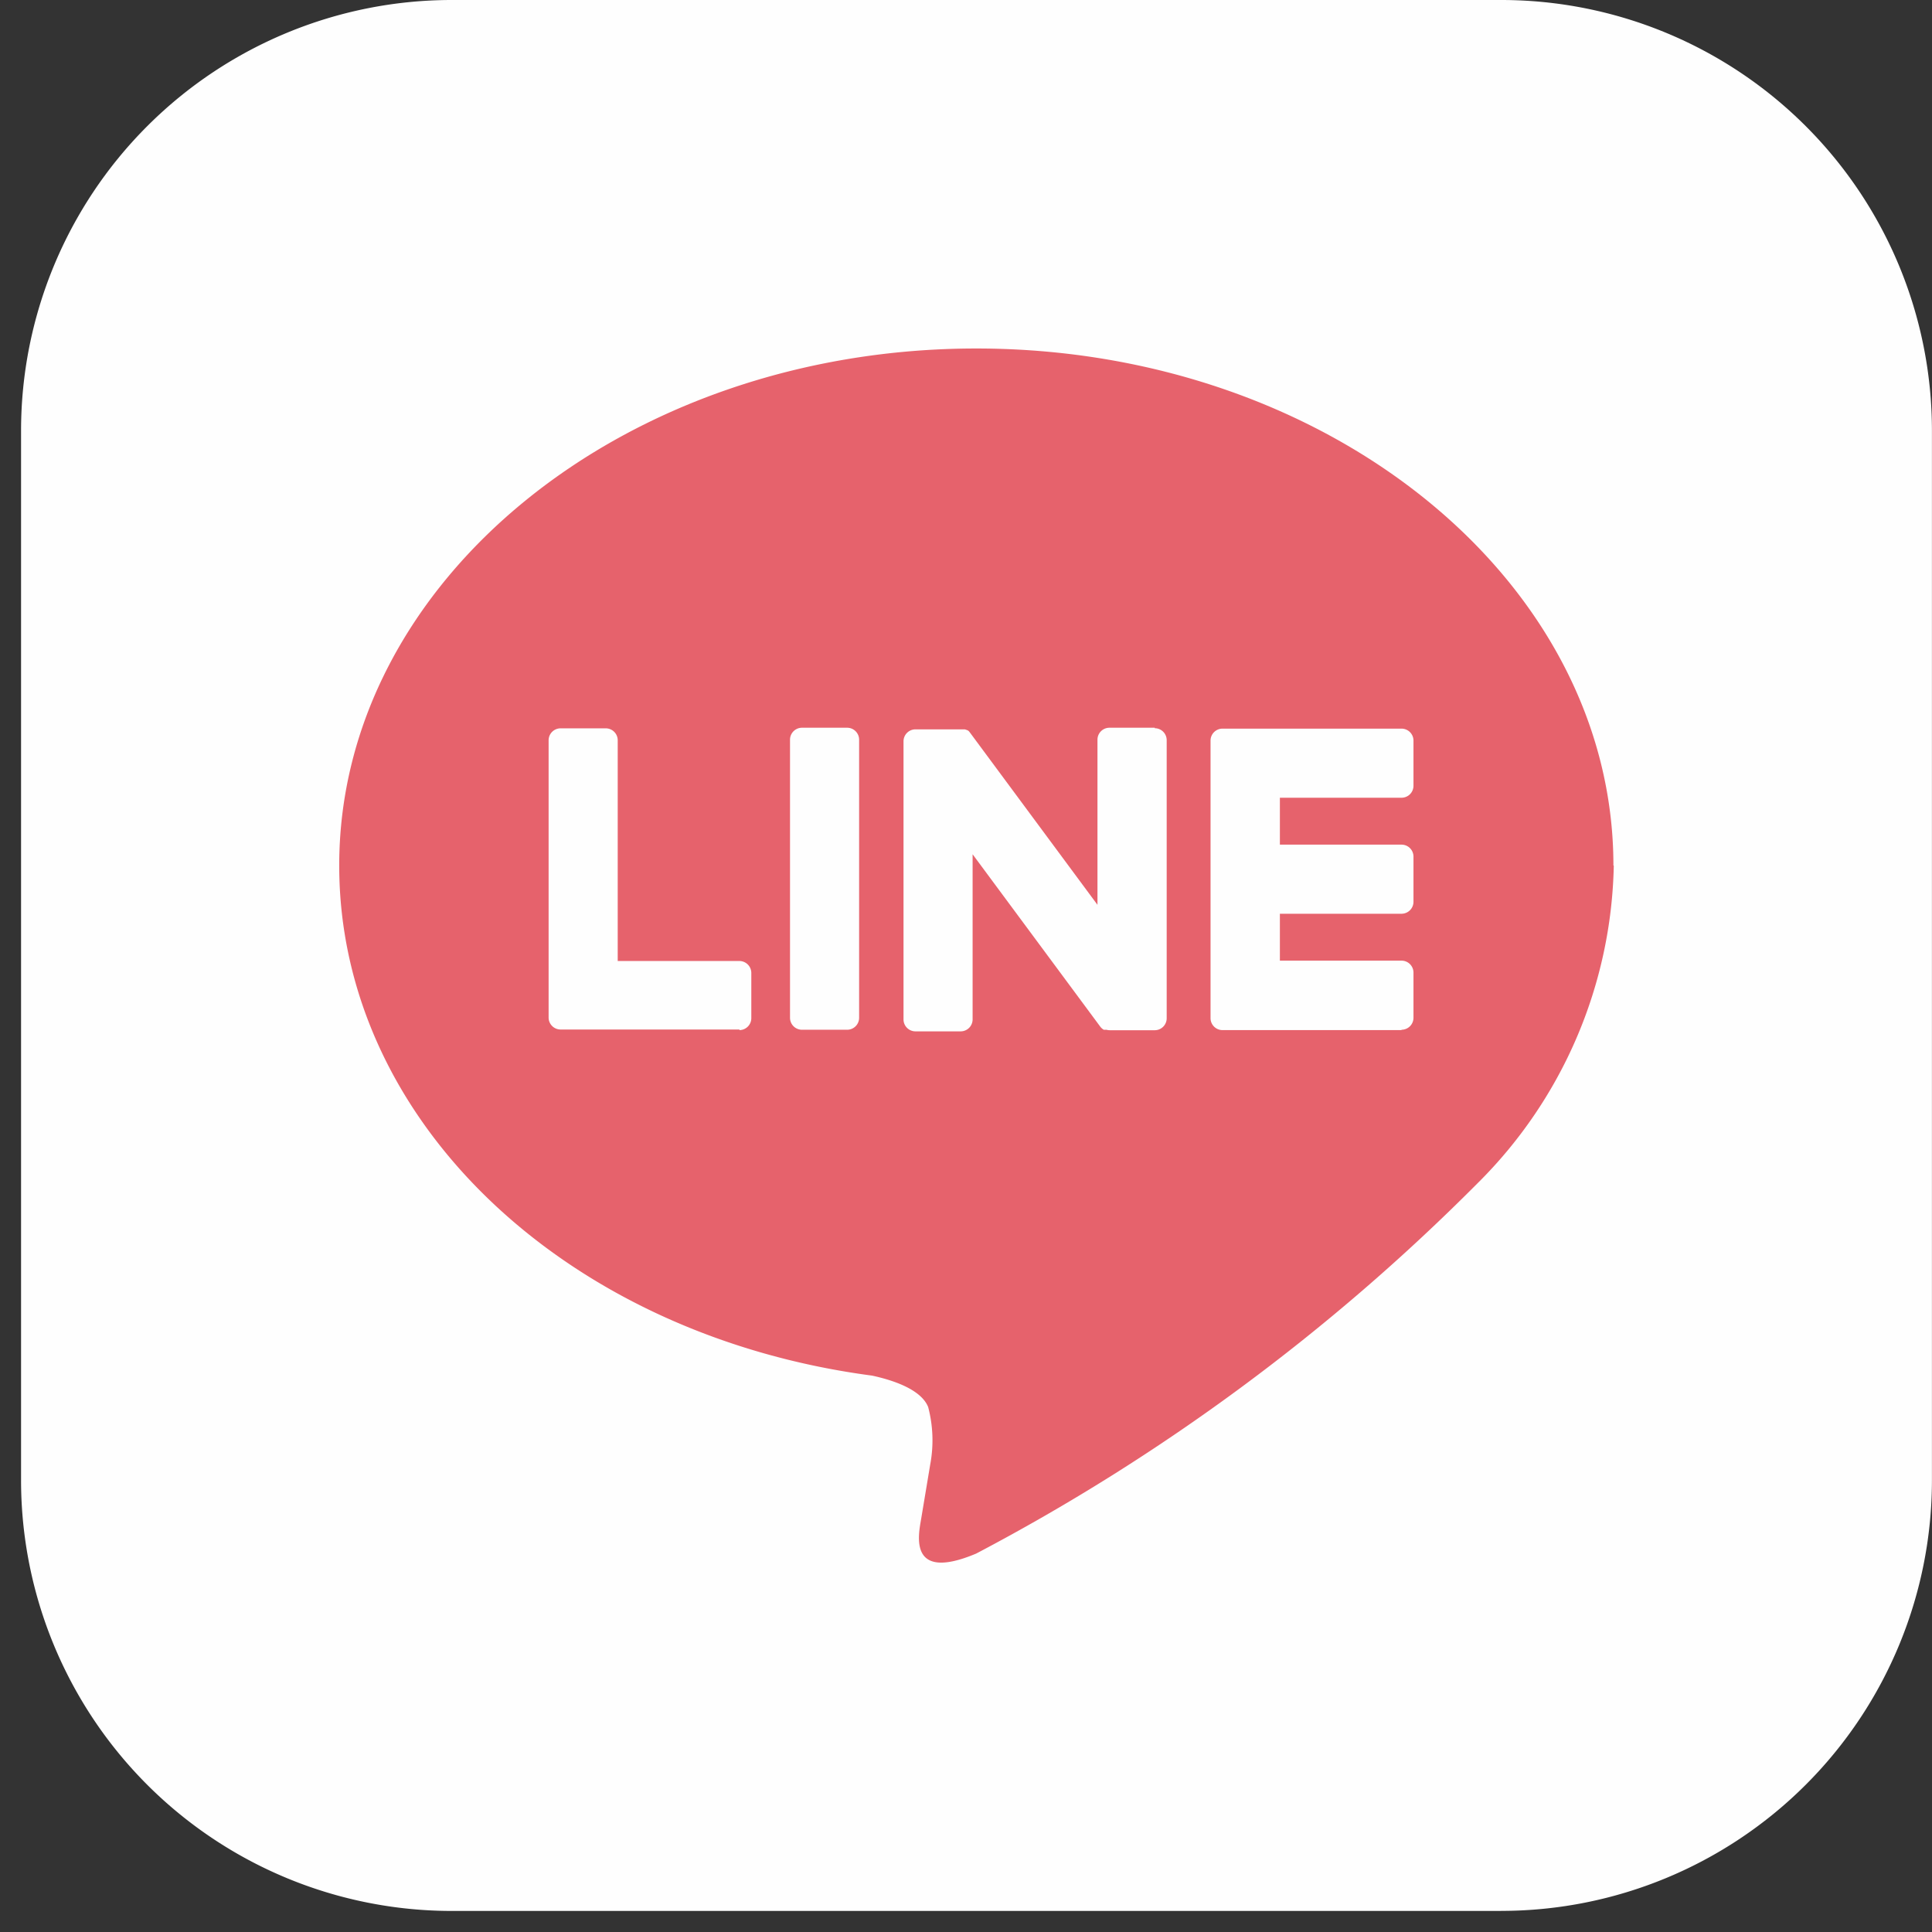
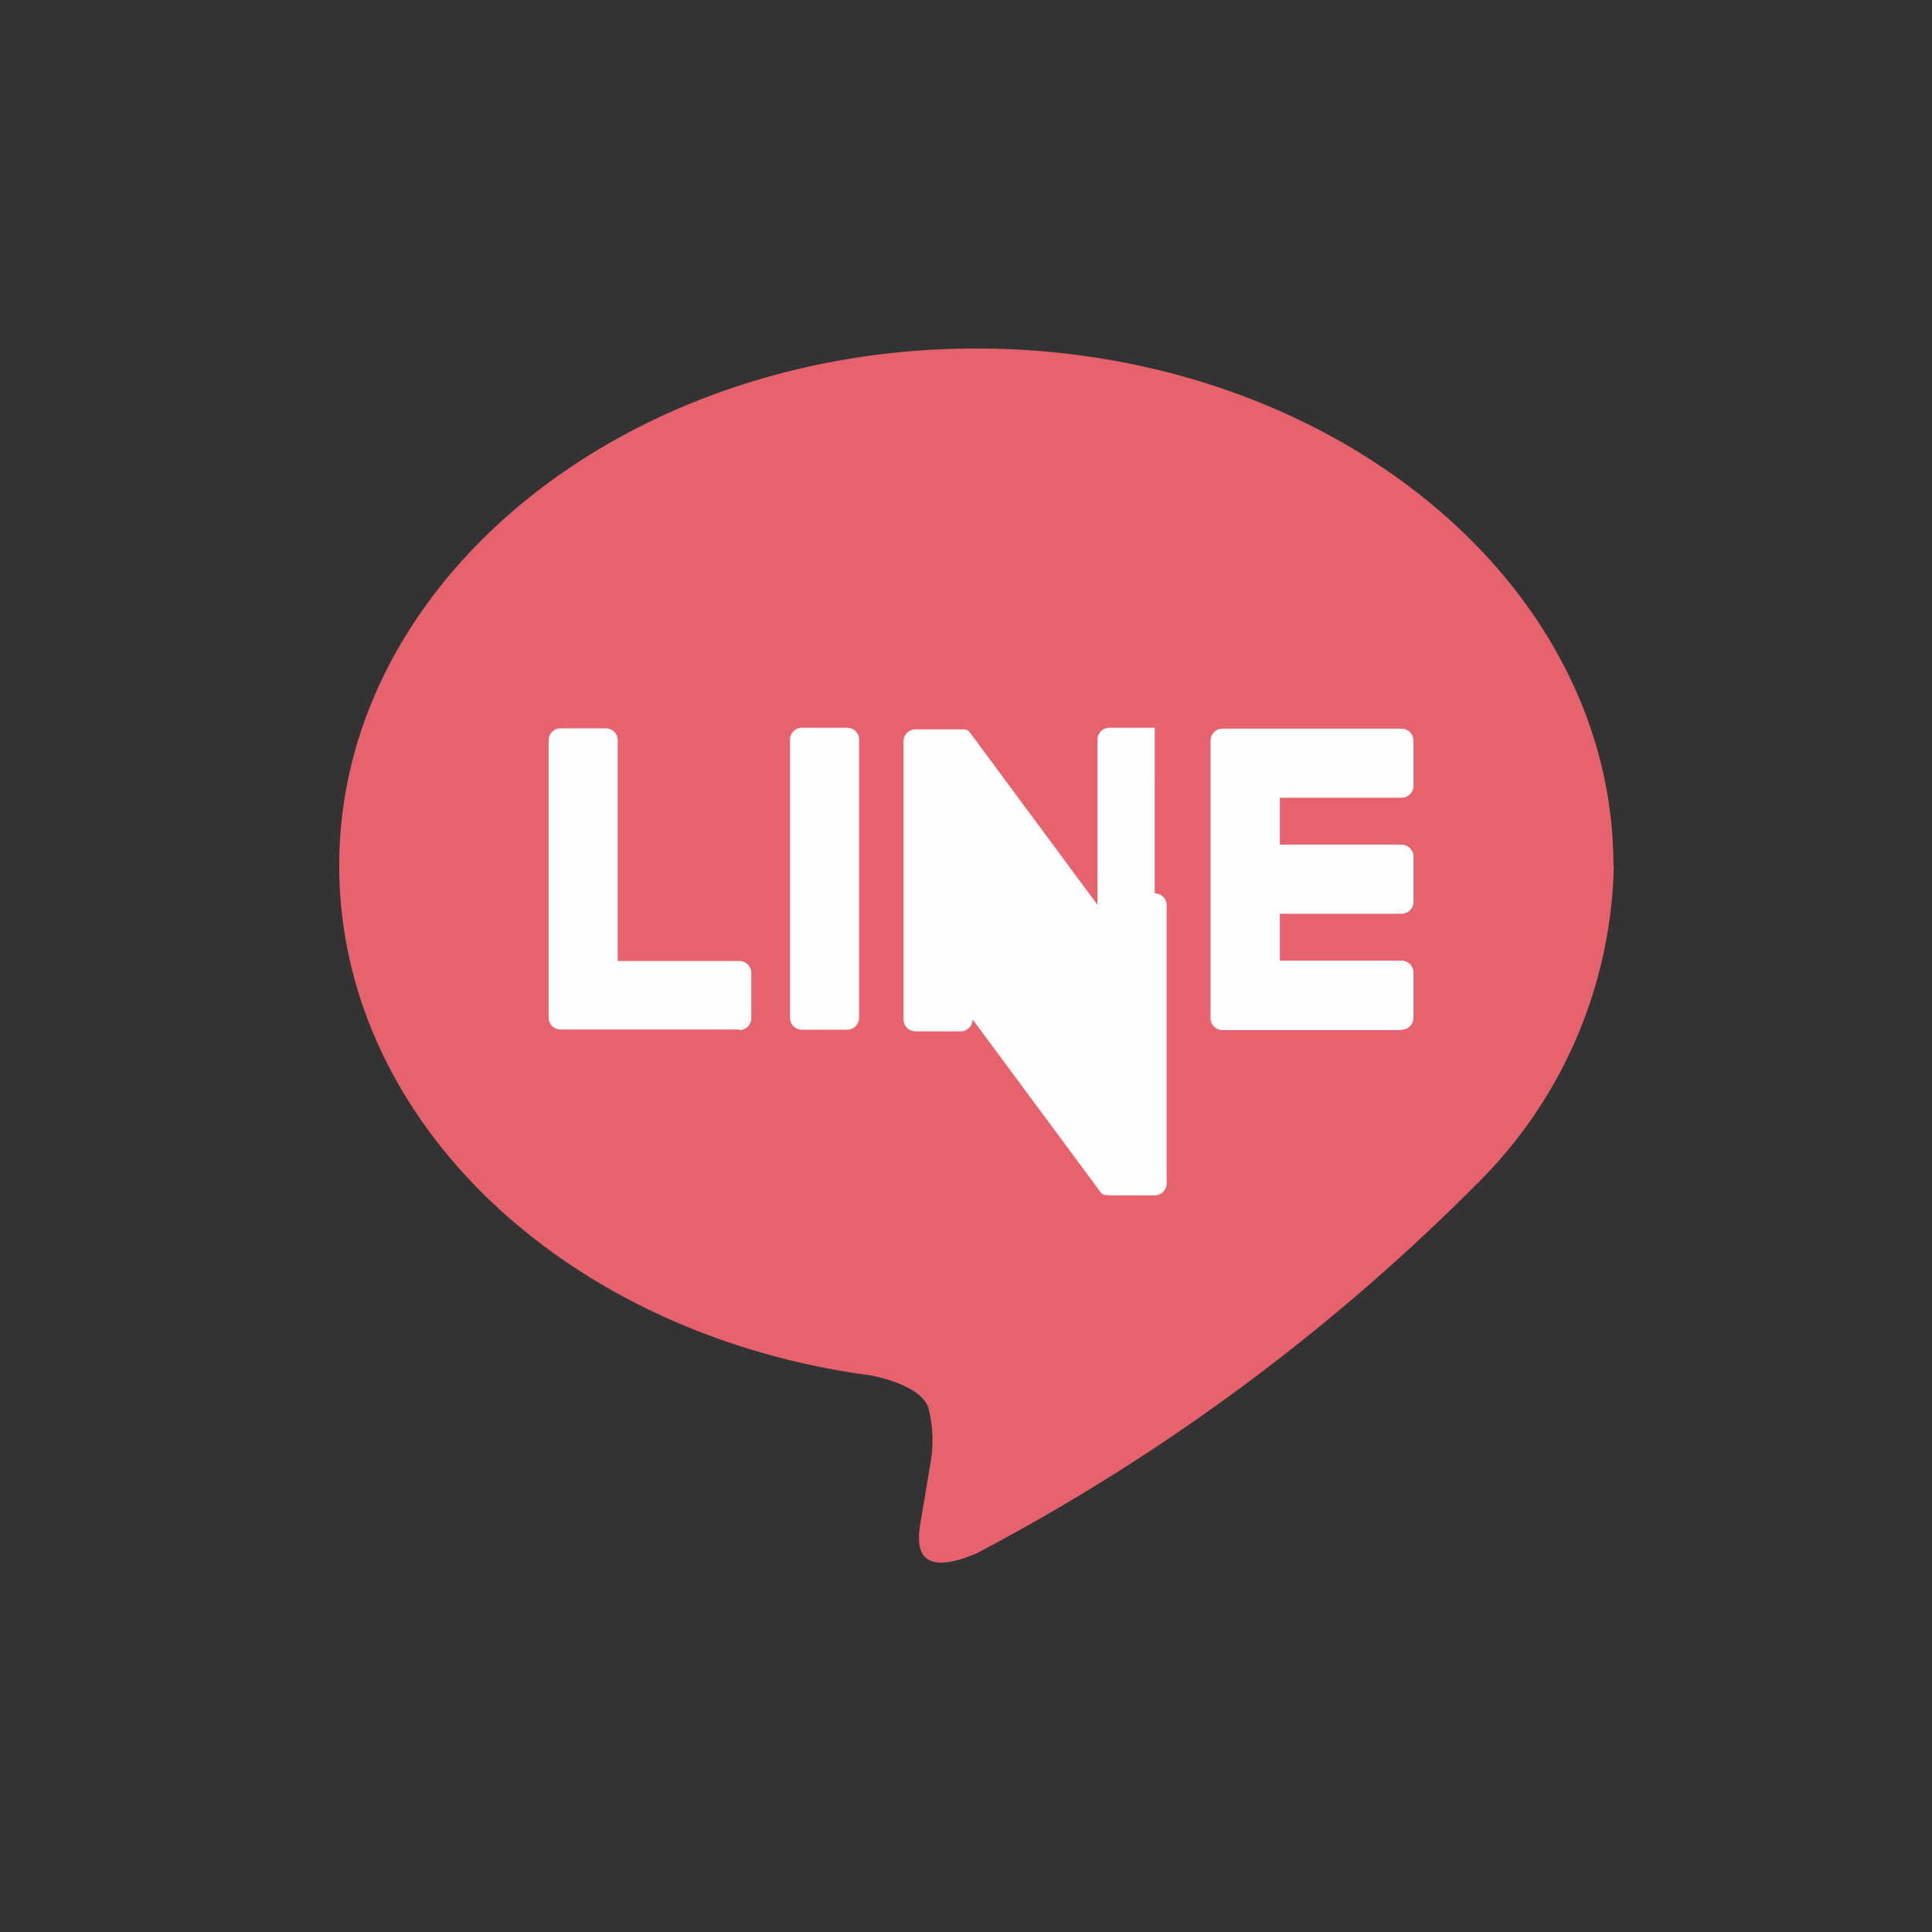
<svg xmlns="http://www.w3.org/2000/svg" width="32.293" height="32.293" viewBox="0 0 32.293 32.293">
  <rect x="0" y="0" width="32.293" height="32.293" fill="#333333" stroke="none" />
  <g id="グループ_17518" data-name="グループ 17518" transform="translate(0.352 0.016)">
-     <path id="パス_182777" data-name="パス 182777" d="M24.74,31.941H7.2A7.2,7.2,0,0,1,0,24.74V7.2A7.2,7.2,0,0,1,7.2,0H24.74a7.2,7.2,0,0,1,7.2,7.2V24.74a7.2,7.2,0,0,1-7.2,7.2" transform="translate(0 -0.016)" fill="#fefefe" />
    <path id="パス_182778" data-name="パス 182778" d="M74.577,66.988c0-4.765-4.777-8.642-10.649-8.642s-10.649,3.877-10.649,8.642c0,4.272,3.789,7.85,8.906,8.526.347.075.819.229.938.525a2.187,2.187,0,0,1,.034.963s-.125.751-.152.912c-.046.269-.214,1.053.922.574A34.383,34.383,0,0,0,72.3,72.305h0a7.689,7.689,0,0,0,2.283-5.317" transform="translate(-47.961 -52.537)" fill="#e6626c" />
    <path id="パス_182779" data-name="パス 182779" d="M202.347,126.91h-2.992a.2.2,0,0,1-.2-.2v0h0v-4.639h0v0a.2.2,0,0,1,.2-.2h2.992a.2.2,0,0,1,.2.2v.755a.2.2,0,0,1-.2.2h-2.033v.784h2.033a.2.2,0,0,1,.2.2v.755a.2.2,0,0,1-.2.2h-2.033v.784h2.033a.2.2,0,0,1,.2.2v.755a.2.2,0,0,1-.2.2" transform="translate(-179.273 -109.708)" fill="#fefefe" />
    <path id="パス_182780" data-name="パス 182780" d="M91.473,126.91a.2.2,0,0,0,.2-.2v-.755a.2.2,0,0,0-.2-.2H89.44v-3.689a.2.2,0,0,0-.2-.2h-.755a.2.2,0,0,0-.2.2V126.7h0v0a.2.2,0,0,0,.2.2h2.992Z" transform="translate(-79.467 -109.708)" fill="#fefefe" />
    <path id="パス_182781" data-name="パス 182781" d="M129.689,121.855h-.755a.2.2,0,0,0-.2.2v4.648a.2.2,0,0,0,.2.2h.755a.2.2,0,0,0,.2-.2v-4.648a.2.2,0,0,0-.2-.2" transform="translate(-115.881 -109.707)" fill="#fefefe" />
-     <path id="パス_182782" data-name="パス 182782" d="M151.858,121.855H151.1a.2.2,0,0,0-.2.2v2.76l-2.126-2.872-.016-.021h0l-.012-.013,0,0-.011-.009-.005,0-.011-.007-.006,0-.011-.006-.006,0-.012-.005-.007,0-.012,0-.007,0-.012,0h-.788a.2.2,0,0,0-.2.2v4.648a.2.2,0,0,0,.2.2h.755a.2.2,0,0,0,.2-.2v-2.76l2.129,2.875a.206.206,0,0,0,.052.051l0,0,.013.008.006,0,.01,0,.01,0,.006,0,.014,0h0a.207.207,0,0,0,.053.007h.751a.2.2,0,0,0,.2-.2v-4.648a.2.2,0,0,0-.2-.2" transform="translate(-132.908 -109.707)" fill="#fefefe" />
+     <path id="パス_182782" data-name="パス 182782" d="M151.858,121.855H151.1a.2.2,0,0,0-.2.2v2.76l-2.126-2.872-.016-.021h0l-.012-.013,0,0-.011-.009-.005,0-.011-.007-.006,0-.011-.006-.006,0-.012-.005-.007,0-.012,0-.007,0-.012,0h-.788a.2.2,0,0,0-.2.2v4.648a.2.2,0,0,0,.2.2h.755a.2.2,0,0,0,.2-.2l2.129,2.875a.206.206,0,0,0,.052.051l0,0,.013.008.006,0,.01,0,.01,0,.006,0,.014,0h0a.207.207,0,0,0,.053.007h.751a.2.2,0,0,0,.2-.2v-4.648a.2.2,0,0,0-.2-.2" transform="translate(-132.908 -109.707)" fill="#fefefe" />
    <rect id="長方形_14358" data-name="長方形 14358" width="32" height="32" transform="translate(-0.352 0.277)" fill="none" />
  </g>
</svg>